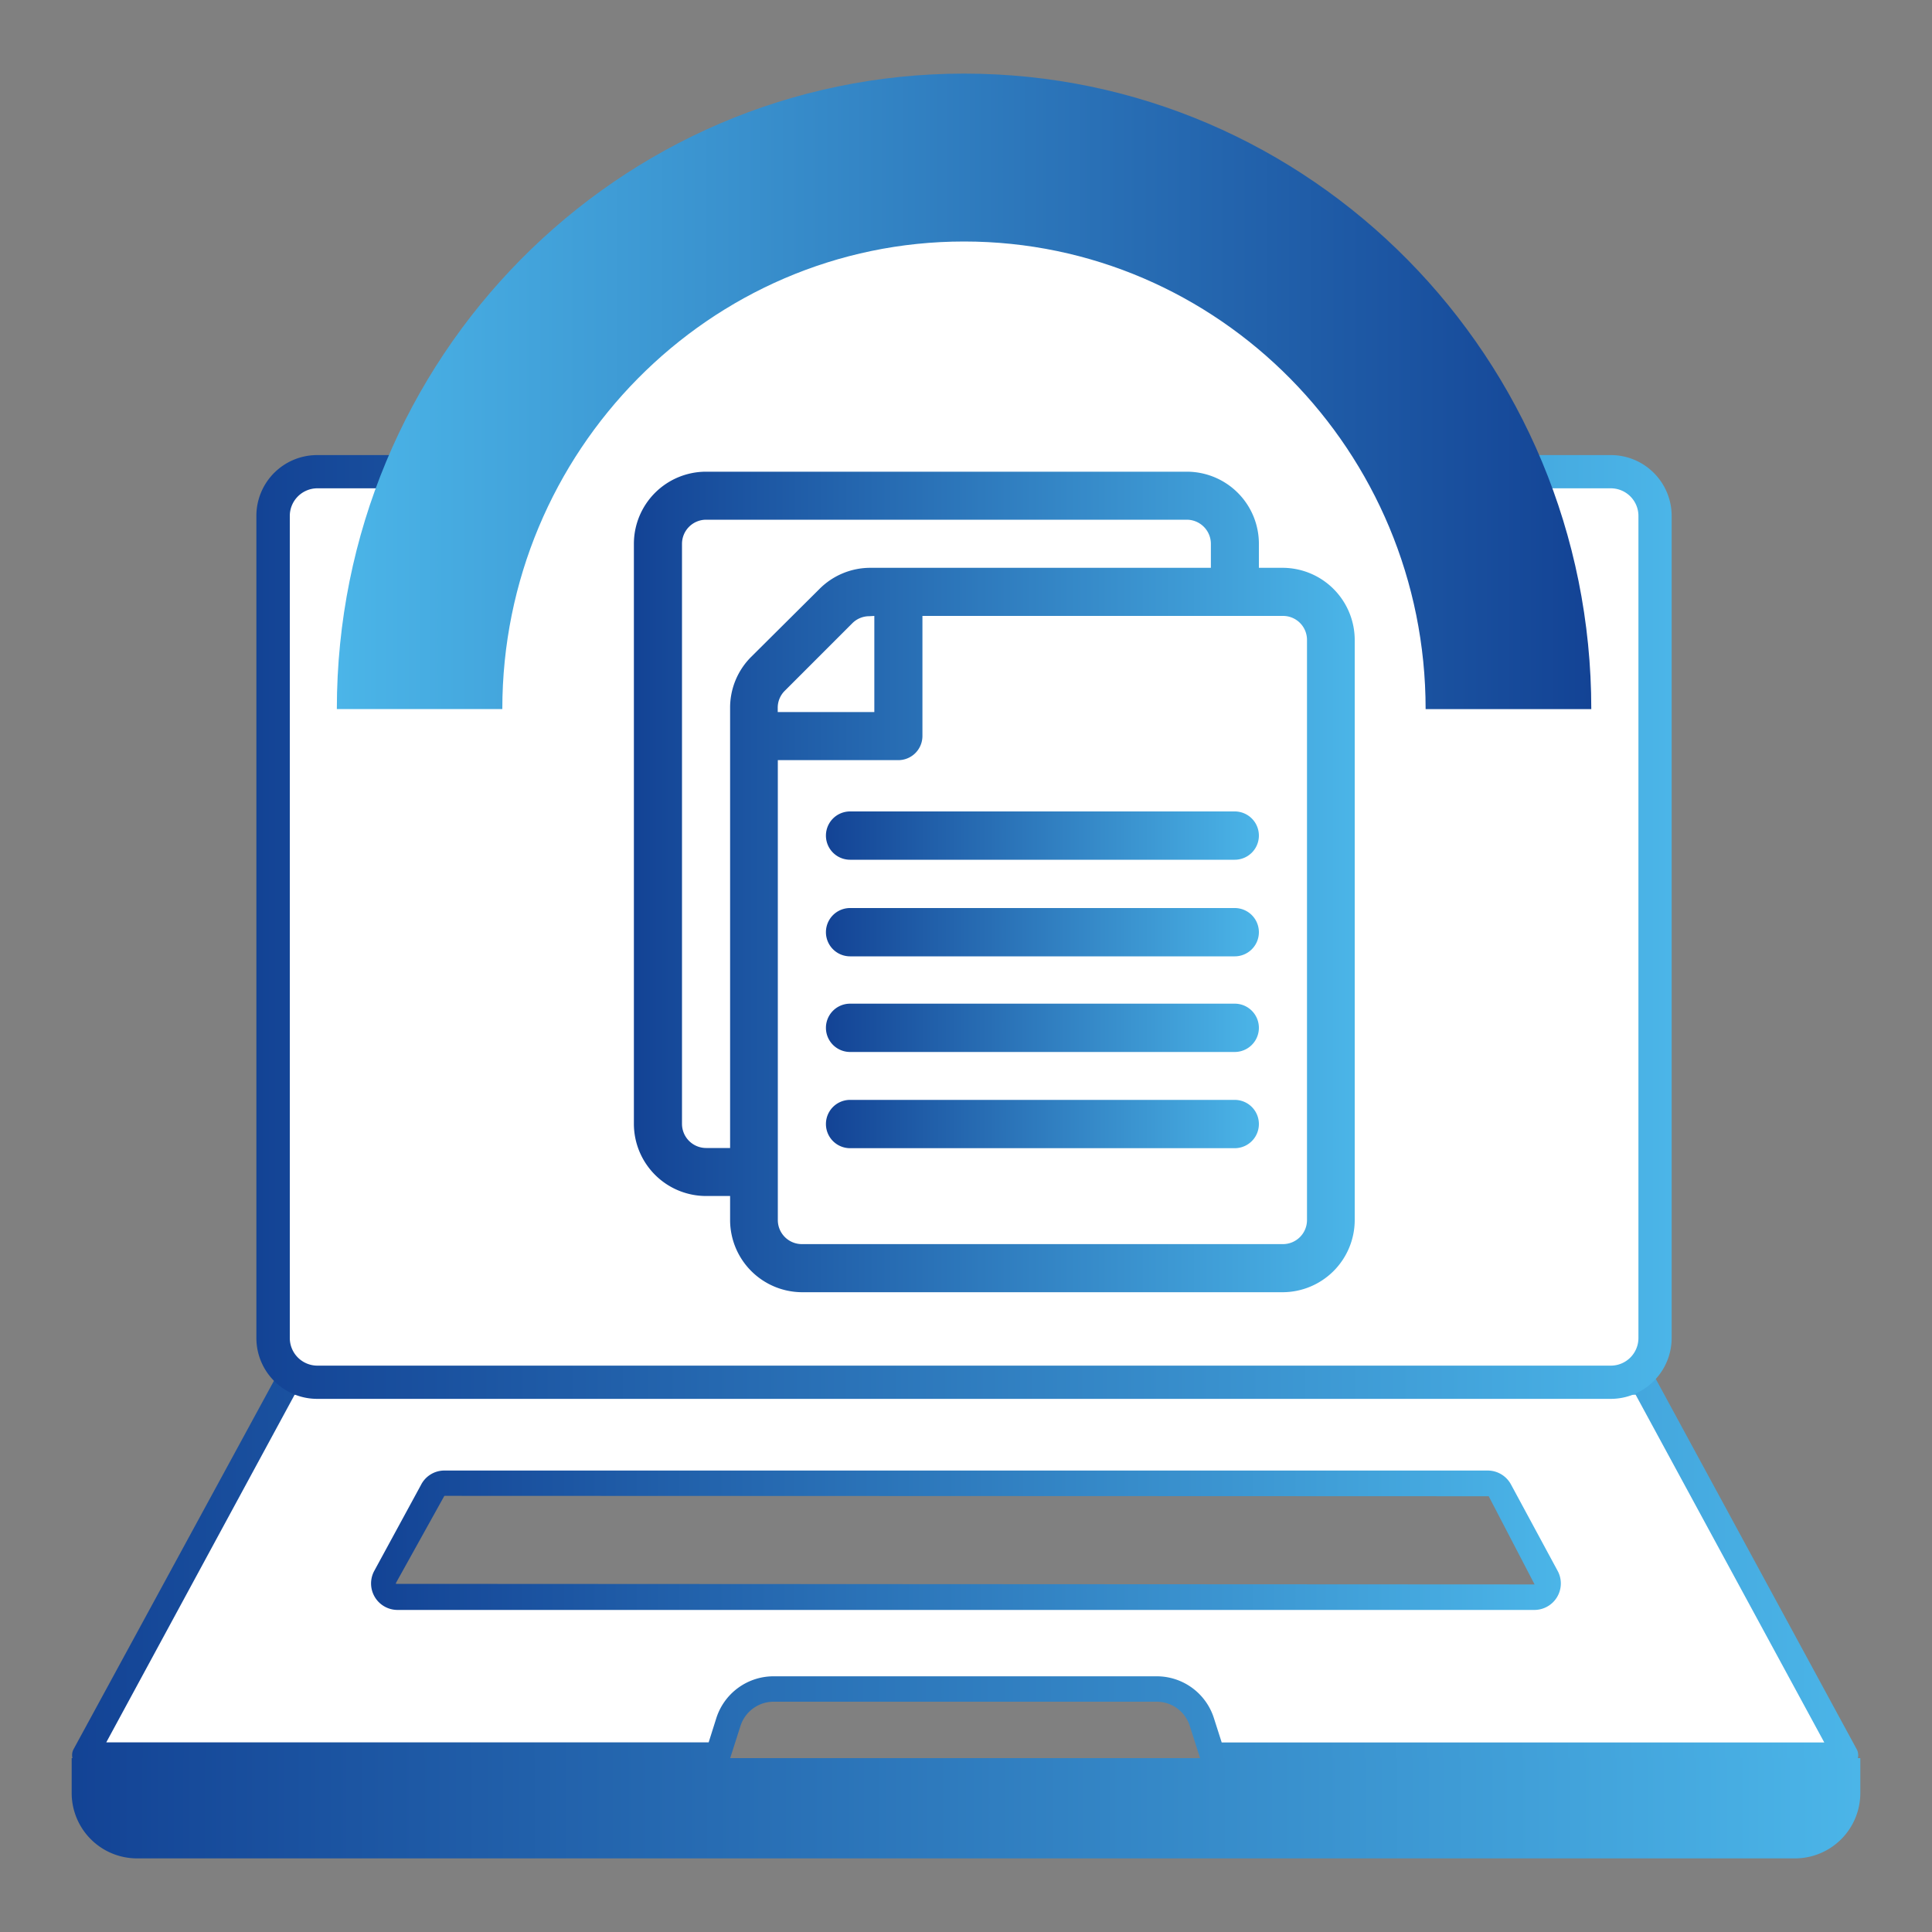
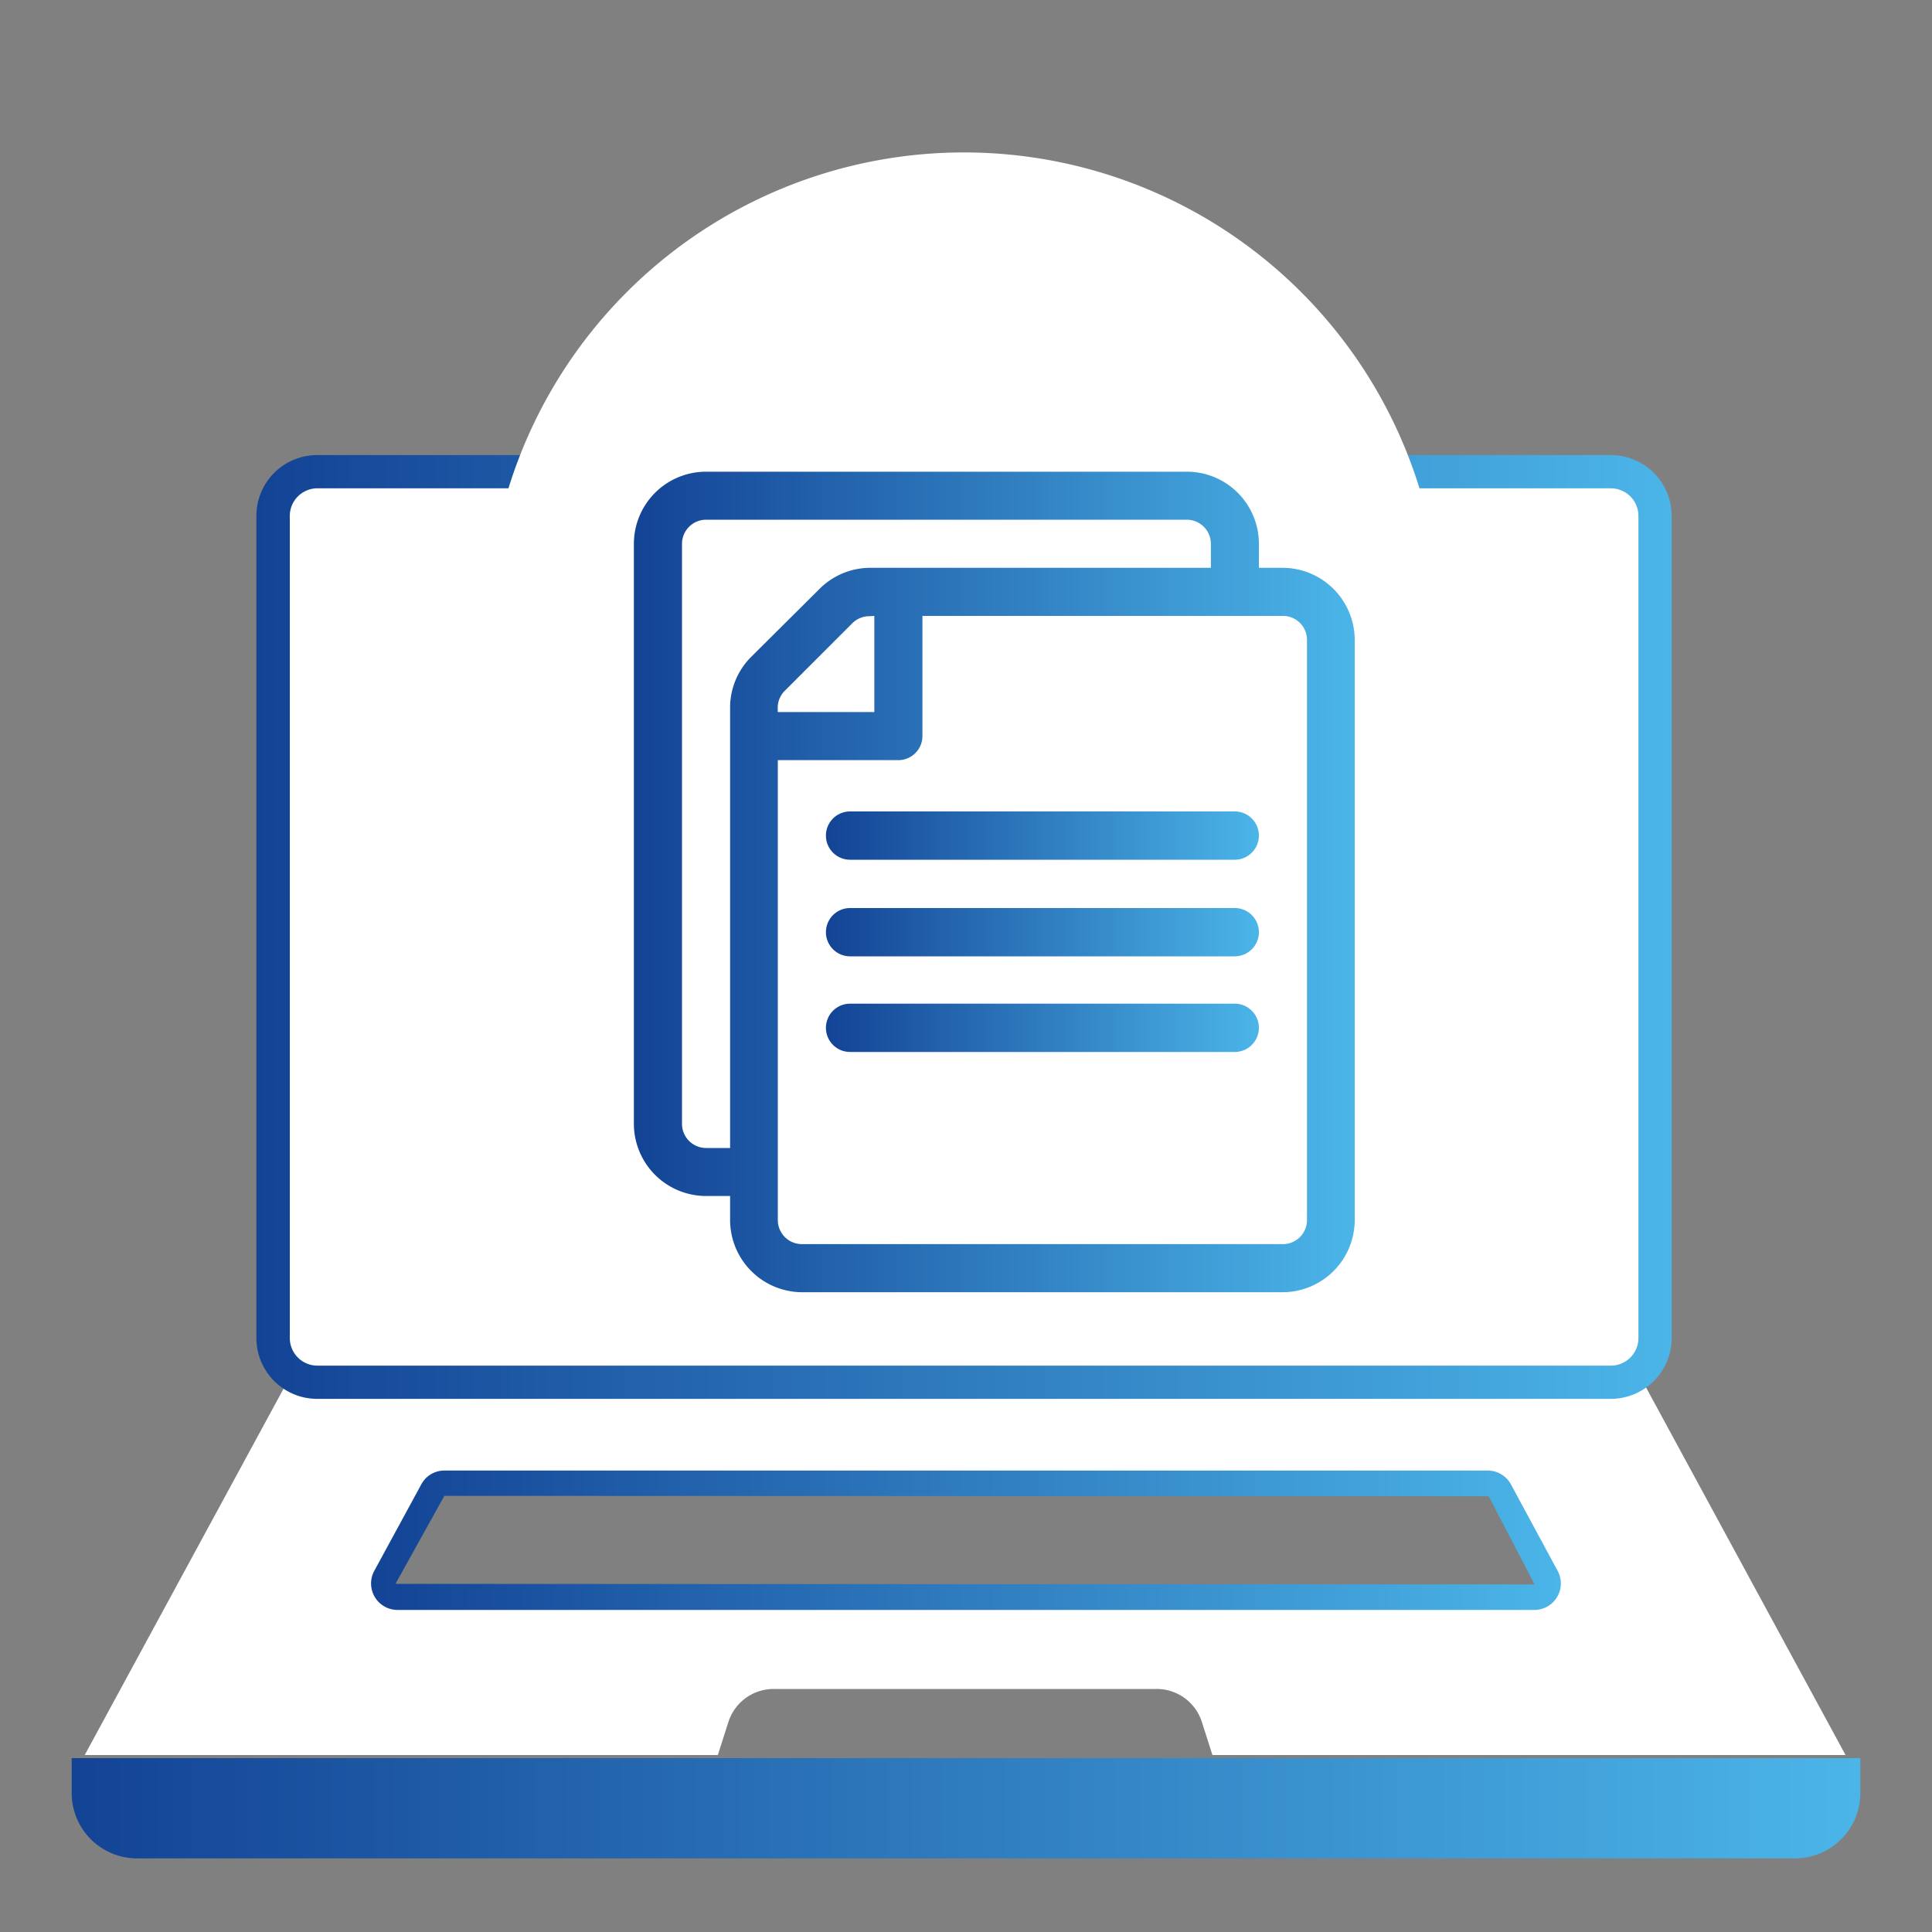
<svg xmlns="http://www.w3.org/2000/svg" xmlns:xlink="http://www.w3.org/1999/xlink" id="Ebene_1" data-name="Ebene 1" viewBox="0 0 200 200">
  <rect x="0" y="0" width="200" height="200" fill="#808080" stroke="none" />
  <defs>
    <style>.cls-1{fill:#fff;}.cls-2{fill:url(#Unbenannter_Verlauf_10);}.cls-3{fill:url(#Unbenannter_Verlauf_10-2);}.cls-4{fill:url(#Unbenannter_Verlauf_10-3);}.cls-5{fill:url(#Unbenannter_Verlauf_10-4);}.cls-6{fill:url(#Neues_Verlaufsfeld_2);}.cls-7{fill:url(#Unbenannter_Verlauf_10-5);}.cls-8{fill:url(#Unbenannter_Verlauf_10-6);}.cls-9{fill:url(#Unbenannter_Verlauf_10-7);}.cls-10{fill:url(#Unbenannter_Verlauf_10-8);}.cls-11{fill:url(#Unbenannter_Verlauf_10-9);}</style>
    <linearGradient id="Unbenannter_Verlauf_10" x1="7.46" y1="162.38" x2="192.36" y2="162.38" gradientUnits="userSpaceOnUse">
      <stop offset="0" stop-color="#134395" />
      <stop offset="1" stop-color="#4bb5e8" />
    </linearGradient>
    <linearGradient id="Unbenannter_Verlauf_10-2" x1="7.42" y1="187.2" x2="192.58" y2="187.2" xlink:href="#Unbenannter_Verlauf_10" />
    <linearGradient id="Unbenannter_Verlauf_10-3" x1="38.38" y1="159.44" x2="161.63" y2="159.44" xlink:href="#Unbenannter_Verlauf_10" />
    <linearGradient id="Unbenannter_Verlauf_10-4" x1="26.54" y1="95.96" x2="173.05" y2="95.96" xlink:href="#Unbenannter_Verlauf_10" />
    <linearGradient id="Neues_Verlaufsfeld_2" x1="-652.93" y1="105.57" x2="-523.07" y2="105.57" gradientTransform="translate(687.81 -65.07)" gradientUnits="userSpaceOnUse">
      <stop offset="0" stop-color="#4bb5e8" />
      <stop offset="1" stop-color="#134395" />
    </linearGradient>
    <linearGradient id="Unbenannter_Verlauf_10-5" x1="65.62" y1="91.3" x2="140.28" y2="91.3" xlink:href="#Unbenannter_Verlauf_10" />
    <linearGradient id="Unbenannter_Verlauf_10-6" x1="85.53" y1="86.48" x2="130.32" y2="86.48" xlink:href="#Unbenannter_Verlauf_10" />
    <linearGradient id="Unbenannter_Verlauf_10-7" x1="85.53" y1="96.44" x2="130.32" y2="96.44" xlink:href="#Unbenannter_Verlauf_10" />
    <linearGradient id="Unbenannter_Verlauf_10-8" x1="85.53" y1="106.39" x2="130.32" y2="106.39" xlink:href="#Unbenannter_Verlauf_10" />
    <linearGradient id="Unbenannter_Verlauf_10-9" x1="85.53" y1="116.35" x2="130.32" y2="116.35" xlink:href="#Unbenannter_Verlauf_10" />
  </defs>
  <path class="cls-1" d="M170.1,143.08H29.72L8.77,181.68H74.31l1.09-3.41a4.92,4.92,0,0,1,4.7-3.43h39.63a4.91,4.91,0,0,1,4.69,3.43l1.09,3.41h65.54Zm-11.22,22.27H41.12a1.43,1.43,0,0,1-1.25-2.11L43.28,157l1.45-2.67a1.43,1.43,0,0,1,1.26-.75H154a1.44,1.44,0,0,1,1.26.75l1.44,2.67,3.42,6.28A1.43,1.43,0,0,1,158.88,165.35Z" />
-   <path class="cls-2" d="M191.05,183H125.51a1.31,1.31,0,0,1-1.25-.91l-1.09-3.41a3.59,3.59,0,0,0-3.44-2.52H80.1a3.61,3.61,0,0,0-3.45,2.52l-1.09,3.41a1.31,1.31,0,0,1-1.25.91H8.77a1.31,1.31,0,0,1-1.15-1.93l21-38.61a1.31,1.31,0,0,1,1.15-.68H170.1a1.31,1.31,0,0,1,1.15.68l20.95,38.61a1.3,1.3,0,0,1-1.15,1.93Zm-64.58-2.62h62.38l-19.53-36H30.5L11,180.37H73.36l.79-2.5a6.22,6.22,0,0,1,5.95-4.34h39.63a6.21,6.21,0,0,1,5.94,4.35Z" />
  <path class="cls-3" d="M7.42,182v3.6a6.77,6.77,0,0,0,6.78,6.78H185.8a6.77,6.77,0,0,0,6.78-6.78V182Z" />
  <path class="cls-4" d="M158.88,166.66H41.12a2.74,2.74,0,0,1-2.4-4l4.86-8.94A2.71,2.71,0,0,1,46,152.23H154a2.74,2.74,0,0,1,2.41,1.43l4.86,9a2.74,2.74,0,0,1-2.41,4ZM46,154.85l-5,9h0a.1.1,0,0,0,0,.11l117.86.06-4.75-9.13Z" />
  <rect class="cls-1" x="28.26" y="48.83" width="143.07" height="94.26" rx="1.44" />
  <path class="cls-5" d="M166.75,144.81H32.83a6.3,6.3,0,0,1-6.29-6.3V53.4a6.29,6.29,0,0,1,6.29-6.29H166.75a6.3,6.3,0,0,1,6.3,6.29v85.11A6.31,6.31,0,0,1,166.75,144.81ZM32.83,50.55A2.86,2.86,0,0,0,30,53.4v85.11a2.86,2.86,0,0,0,2.85,2.86H166.75a2.86,2.86,0,0,0,2.86-2.86V53.4a2.86,2.86,0,0,0-2.86-2.85Z" />
  <path class="cls-1" d="M99.79,114.5A49.36,49.36,0,1,0,50.43,65.15,49.35,49.35,0,0,0,99.79,114.5Z" />
  <path class="cls-1" d="M100,88.9a14,14,0,1,0-14-14,14,14,0,0,0,14,14Z" />
-   <path class="cls-6" d="M99.8,25c26.35,0,47.78,21.72,47.78,48.41h17.15c0-36.34-29.07-65.79-64.93-65.79S34.87,37.06,34.87,73.4H52C52,46.71,73.46,25,99.8,25Z" />
  <path class="cls-7" d="M132.81,58.78h-2.49V56.29a7.46,7.46,0,0,0-7.46-7.46H73.09a7.47,7.47,0,0,0-7.47,7.46v60.06a7.48,7.48,0,0,0,7.47,7.46h2.49v2.49A7.48,7.48,0,0,0,83,133.77h49.77a7.48,7.48,0,0,0,7.47-7.47v-60A7.48,7.48,0,0,0,132.81,58.78ZM77.76,68a7.42,7.42,0,0,0-2.18,5.28v45.56H73.09a2.5,2.5,0,0,1-2.49-2.49V56.29a2.5,2.5,0,0,1,2.49-2.49h49.77a2.5,2.5,0,0,1,2.49,2.49v2.49H90.08A7.43,7.43,0,0,0,84.8,61Zm12.75-4.24v9.95h-10v-.43a2.47,2.47,0,0,1,.72-1.76l7-7a2.48,2.48,0,0,1,1.76-.73ZM135.3,126.3a2.49,2.49,0,0,1-2.49,2.49H83a2.49,2.49,0,0,1-2.48-2.49V78.69H93a2.5,2.5,0,0,0,2.49-2.49V63.76h37.32a2.48,2.48,0,0,1,2.49,2.49Z" />
  <path class="cls-8" d="M127.84,84H88a2.49,2.49,0,1,0,0,5h39.82a2.49,2.49,0,0,0,0-5Z" />
  <path class="cls-9" d="M127.84,94H88a2.49,2.49,0,1,0,0,5h39.82a2.49,2.49,0,0,0,0-5Z" />
  <path class="cls-10" d="M127.84,103.9H88a2.49,2.49,0,0,0,0,5h39.82a2.49,2.49,0,0,0,0-5Z" />
-   <path class="cls-11" d="M127.84,113.86H88a2.49,2.49,0,1,0,0,5h39.82a2.49,2.49,0,0,0,0-5Z" />
</svg>